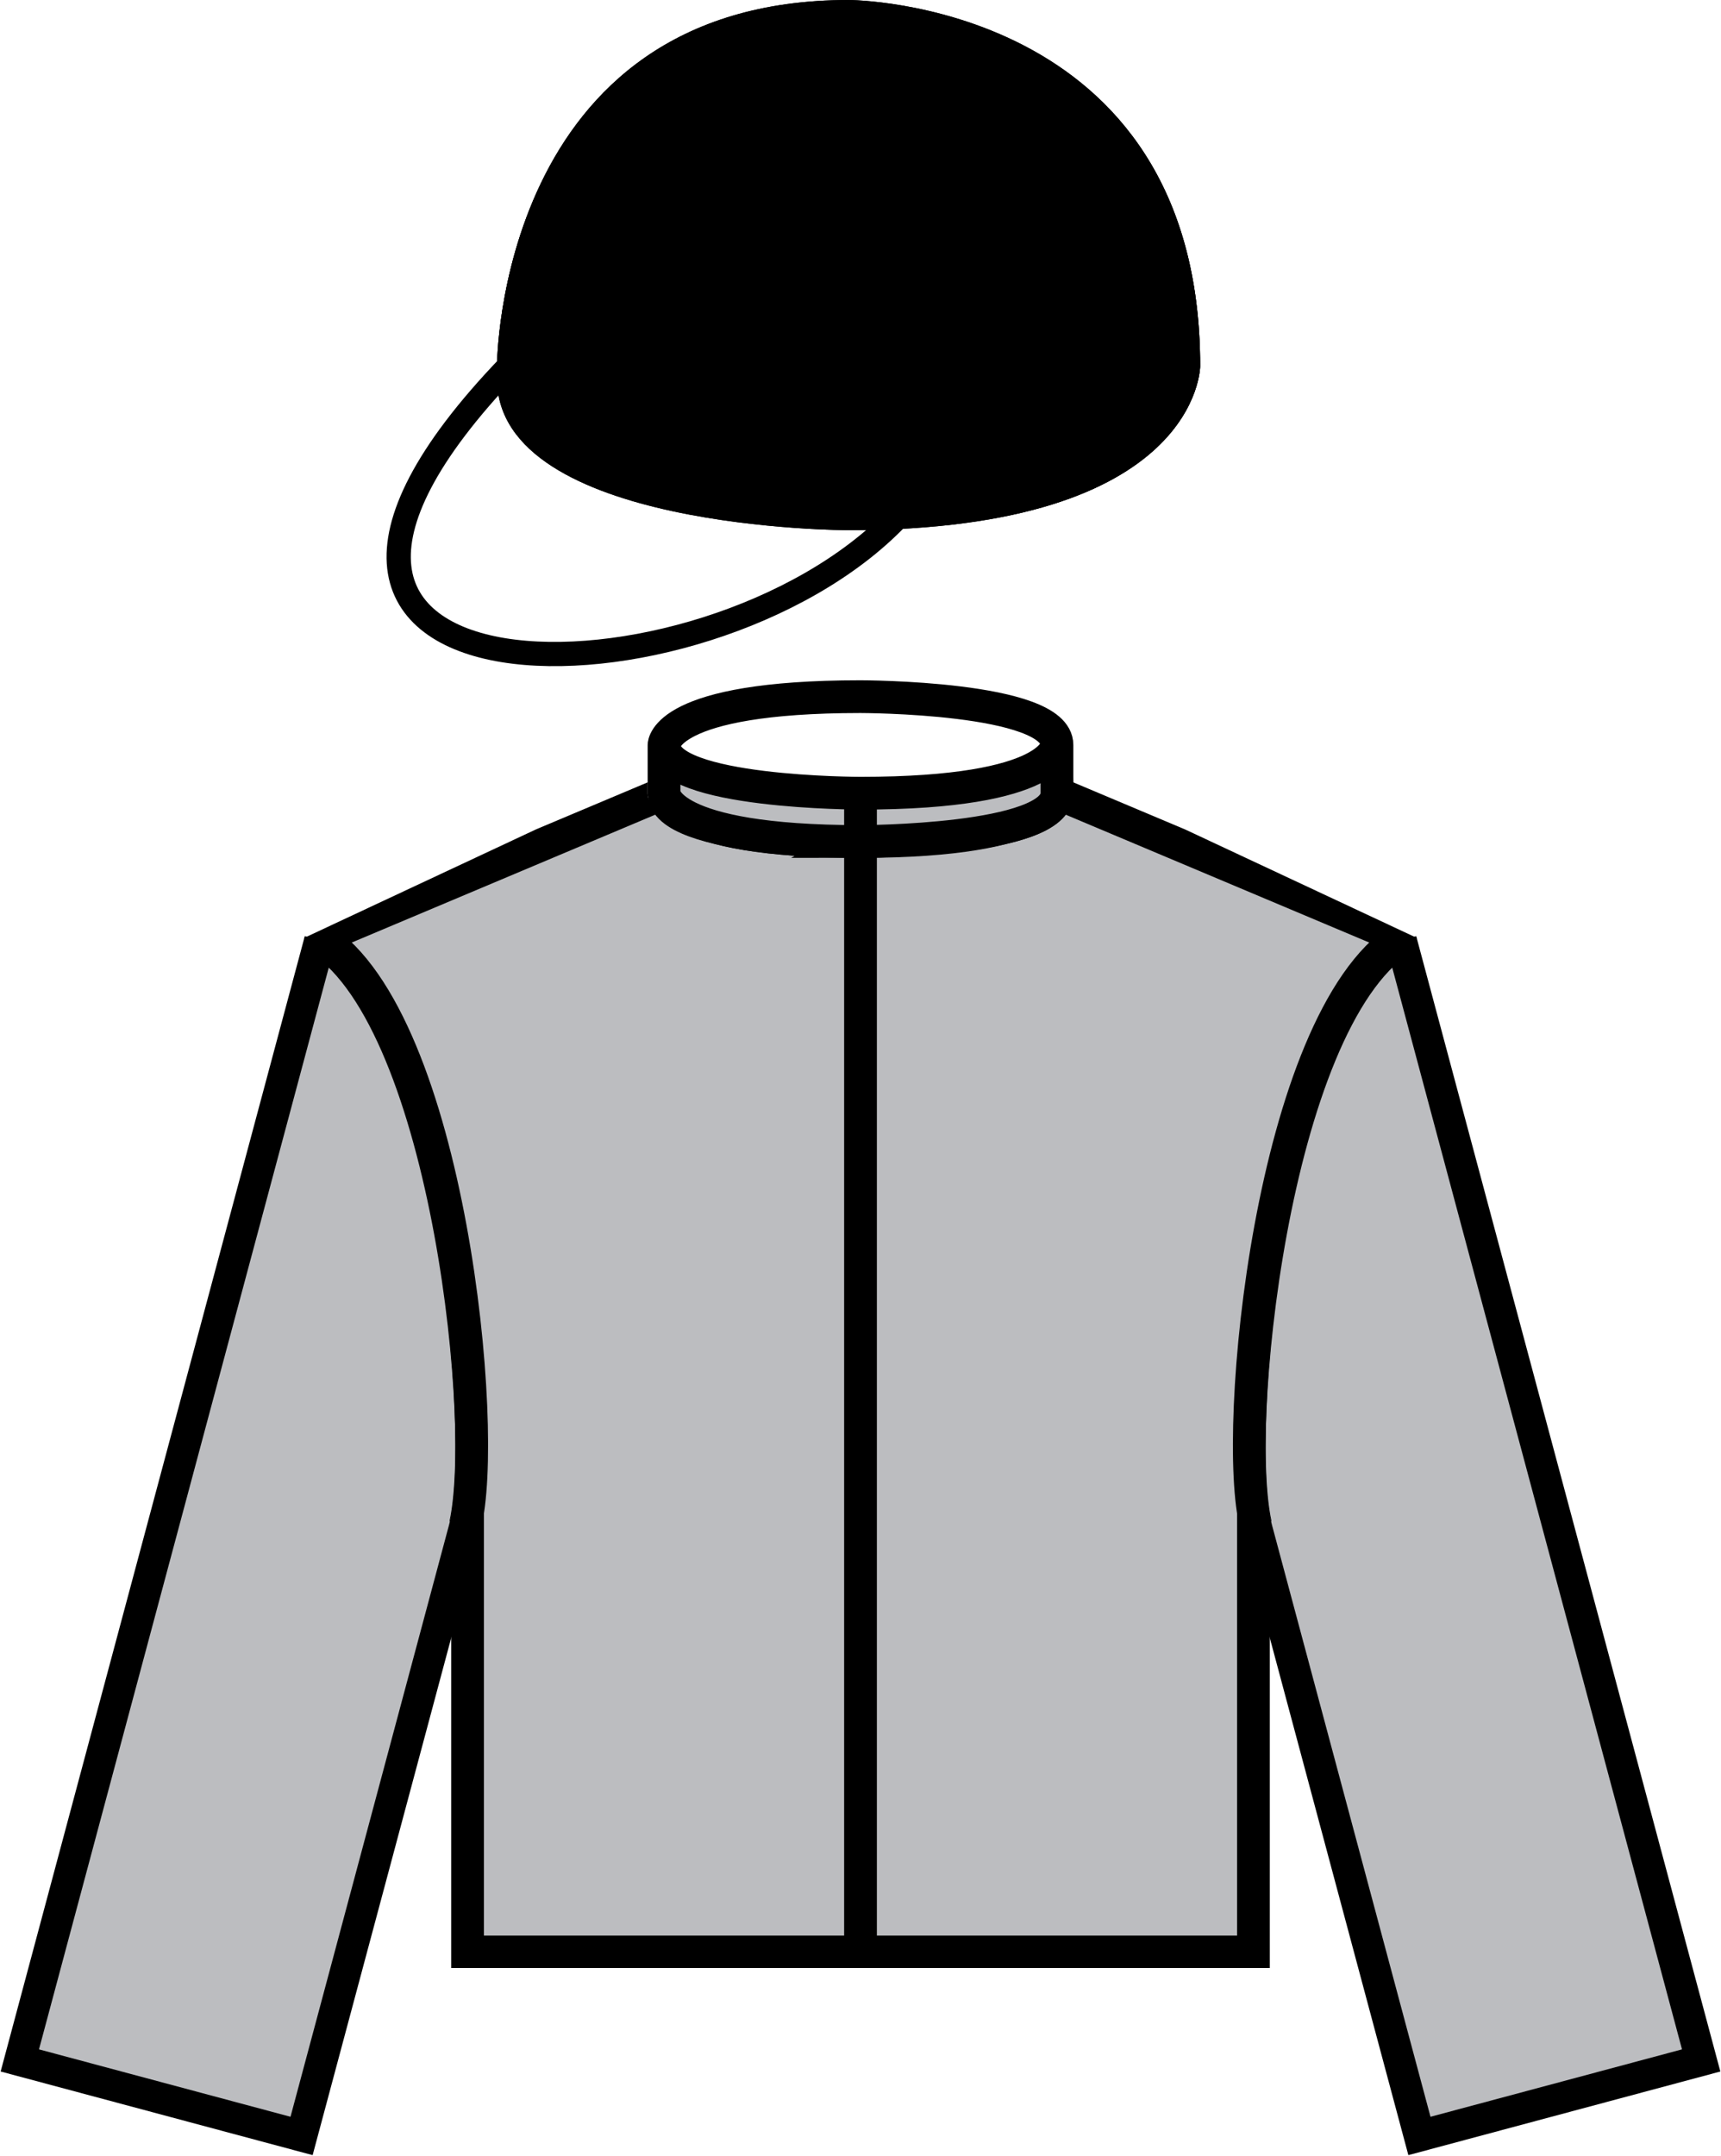
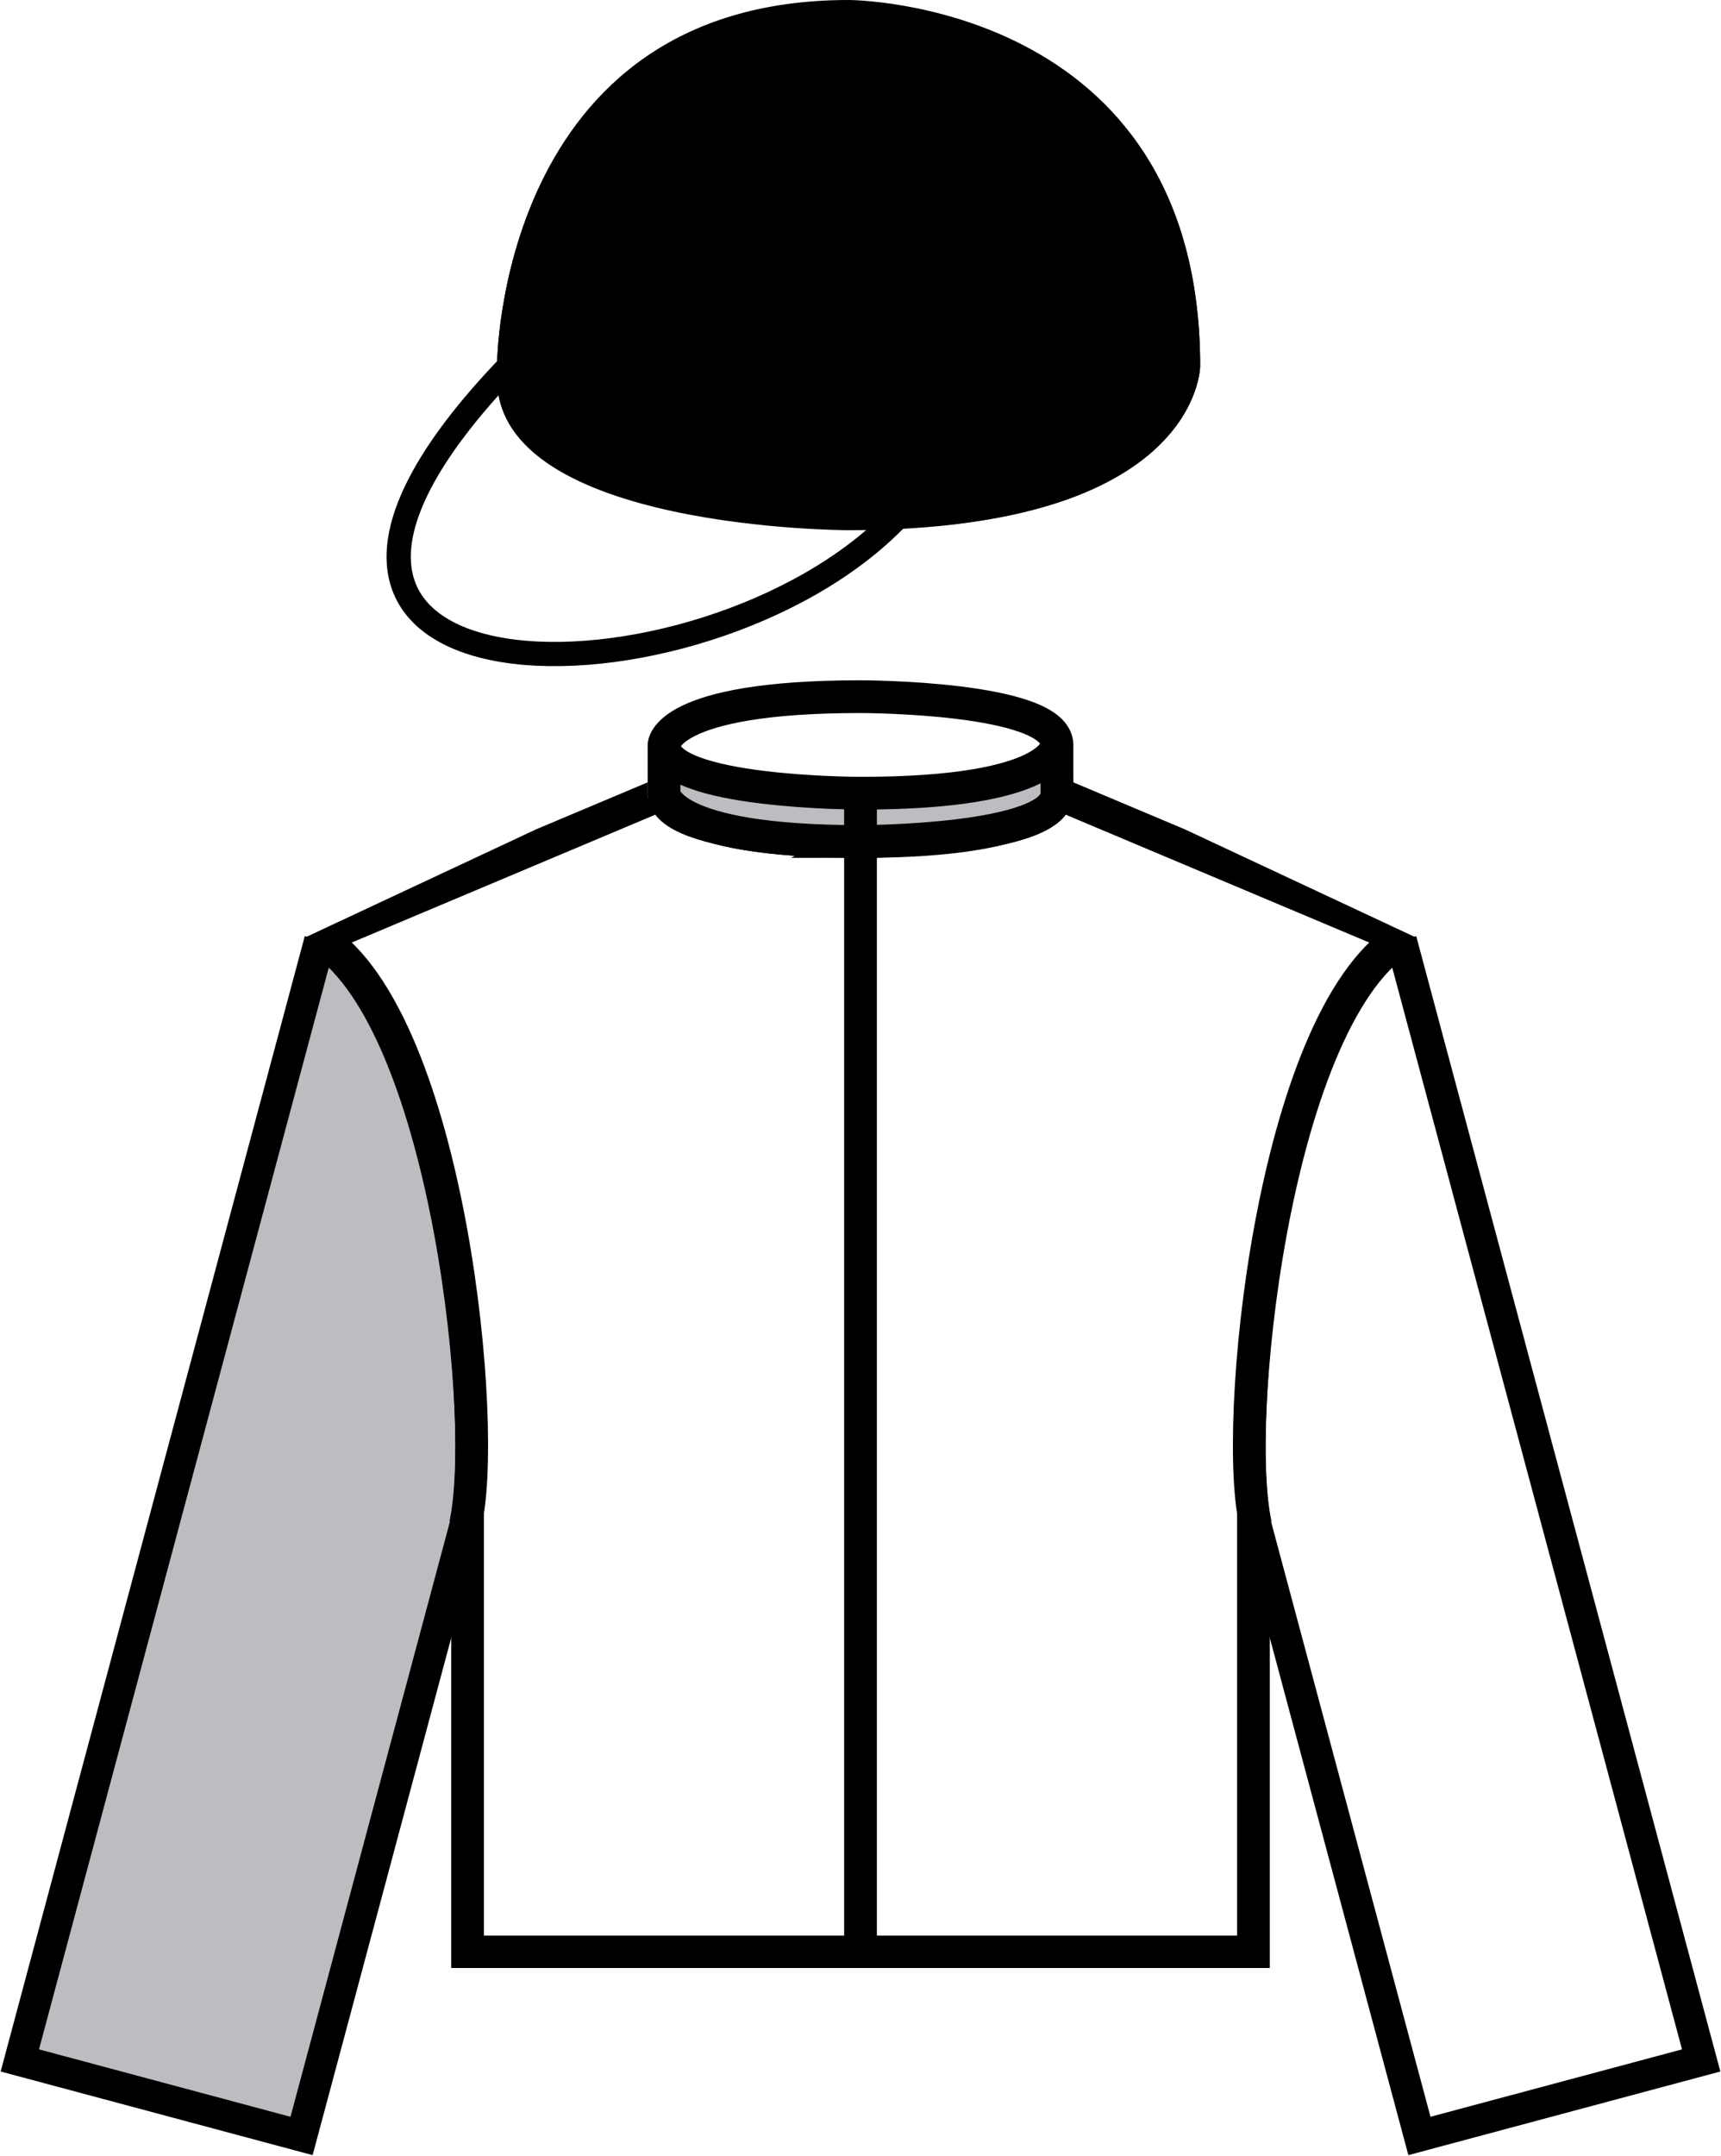
<svg xmlns="http://www.w3.org/2000/svg" xmlns:xlink="http://www.w3.org/1999/xlink" version="1.1" id="Layer_1" x="0px" y="0px" viewBox="0 0 216.487 271.093" style="enable-background:new 0 0 216.487 271.093;" xml:space="preserve">
  <g>
    <g>
      <defs>
        <path id="SVGID_1_" d="M176.246,118.235c-16.148,10.618-21.287,62.325-18.141,74.065l20.447,76.308l35.442-9.497L176.246,118.235     " />
      </defs>
      <clipPath id="SVGID_2_">
        <use xlink:href="#SVGID_1_" style="overflow:visible;" />
      </clipPath>
-       <path style="clip-path:url(#SVGID_2_);fill:#BCBDC0;" d="M176.246,118.235c-16.148,10.618-21.287,62.325-18.141,74.065    l20.447,76.308l35.442-9.497L176.246,118.235" />
    </g>
    <g>
      <defs>
        <path id="SVGID_3_" d="M177.691,115.751c-19.562,13.63-24.7,65.337-21.555,77.077l20.971,78.265l39.38-10.552L177.691,115.751" />
      </defs>
      <clipPath id="SVGID_4_">
        <use xlink:href="#SVGID_3_" style="overflow:visible;" />
      </clipPath>
      <path style="clip-path:url(#SVGID_4_);fill:none;stroke:#000000;stroke-width:3.938;stroke-miterlimit:10;" d="M176.246,118.235    c-16.148,10.618-21.287,62.325-18.141,74.065l20.447,76.308l35.442-9.497L176.246,118.235" />
    </g>
    <g>
      <defs>
        <path id="SVGID_5_" d="M40.241,118.235c16.148,10.618,21.287,62.325,18.141,74.065l-20.447,76.308l-35.442-9.497L40.241,118.235" />
      </defs>
      <clipPath id="SVGID_6_">
        <use xlink:href="#SVGID_5_" style="overflow:visible;" />
      </clipPath>
      <path style="clip-path:url(#SVGID_6_);fill:#BCBDC0;" d="M40.241,118.235c16.148,10.618,21.287,62.325,18.141,74.065    l-20.447,76.308l-35.442-9.497L40.241,118.235" />
    </g>
    <g>
      <defs>
        <path id="SVGID_7_" d="M38.796,115.751c19.562,13.63,24.7,65.337,21.555,77.077L39.38,271.093L0,260.541L38.796,115.751" />
      </defs>
      <clipPath id="SVGID_8_">
        <use xlink:href="#SVGID_7_" style="overflow:visible;" />
      </clipPath>
      <path style="clip-path:url(#SVGID_8_);fill:none;stroke:#000000;stroke-width:3.938;stroke-miterlimit:10;" d="M40.241,118.235    c16.148,10.618,21.287,62.325,18.141,74.065l-20.447,76.308l-35.442-9.497L40.241,118.235" />
    </g>
    <path style="fill:#BCBDC0;" d="M83.529,93.68v6.071c0,0,0,6.071,24.714,6.071c0,0,24.714,0,24.714-6.071V93.68   c0,0,0,6.071-24.714,6.071C108.244,99.752,83.529,99.752,83.529,93.68" />
    <g>
      <defs>
-         <path id="SVGID_9_" d="M83.529,99.752l-43.25,18.214l0,0c16.305,10.456,21.282,62.063,18.192,73.869l0.343-1.012v54.643h98.857     v-54.643l0.343,1.012c-3.089-11.806,1.888-63.413,18.193-73.869l-43.25-18.214c0,0,0,6.071-24.714,6.071     C108.244,105.823,83.529,105.823,83.529,99.752" />
-       </defs>
+         </defs>
      <clipPath id="SVGID_10_">
        <use xlink:href="#SVGID_9_" style="overflow:visible;" />
      </clipPath>
      <path style="clip-path:url(#SVGID_10_);fill:#BCBDC0;" d="M83.529,93.68c0,6.071,24.714,6.071,24.714,6.071    c24.714,0,24.714-6.071,24.714-6.071c0-6.072-24.714-6.072-24.714-6.072C83.529,87.609,83.529,93.68,83.529,93.68v6.071    l-43.25,18.214l0,0c16.305,10.456,21.282,62.063,18.192,73.869l0.343-1.012v54.643h98.857v-54.643l0.343,1.012    c-3.089-11.806,1.888-63.413,18.193-73.869l-43.25-18.214V93.68" />
-       <path style="clip-path:url(#SVGID_10_);fill:none;stroke:#000000;stroke-miterlimit:10;" d="M83.529,99.752    c0,0,0,6.071,24.714,6.071c0,0,24.714,0,24.714-6.071c0,0,0,6.071-24.714,6.071C108.244,105.823,83.529,105.823,83.529,99.752    l-43.25,18.214l0,0c16.305,10.456,21.282,62.063,18.192,73.869l0.343-1.012v54.643h98.857v-54.643l0.343,1.012    c-3.089-11.806,1.888-63.413,18.193-73.869l-43.25-18.214V93.68c0-6.072-24.714-6.072-24.714-6.072    c-24.714,0-24.714,6.072-24.714,6.072" />
+       <path style="clip-path:url(#SVGID_10_);fill:none;stroke:#000000;stroke-miterlimit:10;" d="M83.529,99.752    c0,0,0,6.071,24.714,6.071c0,0,24.714,0,24.714-6.071c0,0,0,6.071-24.714,6.071C108.244,105.823,83.529,105.823,83.529,99.752    l-43.25,18.214l0,0c16.305,10.456,21.282,62.063,18.192,73.869l0.343-1.012v54.643h98.857v-54.643l0.343,1.012    c-3.089-11.806,1.888-63.413,18.193-73.869l-43.25-18.214V93.68c-24.714,0-24.714,6.072-24.714,6.072" />
    </g>
    <path style="fill:none;stroke:#000000;stroke-width:4.119;stroke-miterlimit:10;" d="M108.244,105.823v139.643 M83.529,93.68   c0,6.071,24.714,6.071,24.714,6.071c24.714,0,24.714-6.071,24.714-6.071c0-6.072-24.714-6.072-24.714-6.072   C83.529,87.609,83.529,93.68,83.529,93.68 M132.958,93.68v6.071 M108.244,99.752v6.071 M83.529,93.68v6.071   c0,0,0,6.071,24.714,6.071c0,0,24.714,0,24.714-6.071" />
    <g>
      <defs>
        <path id="SVGID_11_" d="M81.47,97.728l-43.25,20.238l0,0c16.305,10.456,21.282,62.063,18.192,73.869l0.343-1.012v56.667h102.976     v-56.667l0.343,1.012c-3.089-11.806,1.888-63.413,18.192-73.869l-43.25-20.238c0,2.024,0,8.095-26.774,6.071     c0,0-26.774,2.024-26.774-4.048" />
      </defs>
      <clipPath id="SVGID_12_">
        <use xlink:href="#SVGID_11_" style="overflow:visible;" />
      </clipPath>
      <path style="clip-path:url(#SVGID_12_);fill:none;stroke:#000000;stroke-width:4.119;stroke-miterlimit:10;" d="M83.529,99.752    c0,0,0,6.071,24.714,6.071c0,0,24.714,0,24.714-6.071c0,0,0,6.071-24.714,6.071C108.244,105.823,83.529,105.823,83.529,99.752    l-43.25,18.214l0,0c16.305,10.456,21.282,62.063,18.192,73.869l0.343-1.012v54.643h98.857v-54.643l0.343,1.012    c-3.089-11.806,1.888-63.413,18.193-73.869l-43.25-18.214V93.68c0-6.072-24.714-6.072-24.714-6.072    c-24.714,0-24.714,6.072-24.714,6.072" />
    </g>
    <path style="fill:none;stroke:#000000;stroke-width:3.05;stroke-miterlimit:10;" d="M64.044,46.038   c-42.7,44.45,24.4,44.45,48.8,19.05" />
    <g>
      <defs>
        <path id="SVGID_13_" d="M62.519,47.625c0,19.05,44.225,19.05,44.225,19.05c44.225,0,44.225-20.637,44.225-20.637     C150.969,0,106.744,0,106.744,0C62.519,0,62.519,46.038,62.519,46.038" />
      </defs>
      <clipPath id="SVGID_14_">
        <use xlink:href="#SVGID_13_" style="overflow:visible;" />
      </clipPath>
      <path style="clip-path:url(#SVGID_14_);" d="M64.044,46.038c0,19.05,42.7,19.05,42.7,19.05c42.7,0,42.7-19.05,42.7-19.05    c0-44.45-42.7-44.45-42.7-44.45C64.044,1.588,64.044,46.038,64.044,46.038" />
      <path style="clip-path:url(#SVGID_14_);fill:none;stroke:#000000;stroke-width:3.05;stroke-miterlimit:10;" d="M64.044,46.038    c0,19.05,42.7,19.05,42.7,19.05c42.7,0,42.7-19.05,42.7-19.05c0-44.45-42.7-44.45-42.7-44.45    C64.044,1.588,64.044,46.038,64.044,46.038" />
      <path style="clip-path:url(#SVGID_14_);" d="M106.744,4.763c0,3.175,3.05,3.175,3.05,3.175c3.05,0,3.05-3.175,3.05-3.175    c0-3.175-3.05-3.175-3.05-3.175C106.744,1.588,106.744,4.763,106.744,4.763" />
      <path style="clip-path:url(#SVGID_14_);fill:none;stroke:#000000;stroke-width:3.05;stroke-miterlimit:10;" d="M64.044,46.038    c-42.7,44.45,24.4,44.45,48.8,19.05" />
    </g>
    <g>
      <defs>
        <path id="SVGID_15_" d="M62.519,47.625c0,19.05,44.225,19.05,44.225,19.05c44.225,0,44.225-20.637,44.225-20.637     C150.969,0,106.744,0,106.744,0C62.519,0,62.519,46.038,62.519,46.038" />
      </defs>
      <defs>
        <path id="SVGID_16_" d="M62.519,47.625c0,19.05,44.225,19.05,44.225,19.05c44.225,0,44.225-20.637,44.225-20.637     C150.969,0,106.744,0,106.744,0C62.519,0,62.519,46.038,62.519,46.038" />
      </defs>
      <clipPath id="SVGID_17_">
        <use xlink:href="#SVGID_15_" style="overflow:visible;" />
      </clipPath>
      <clipPath id="SVGID_18_" style="clip-path:url(#SVGID_17_);">
        <use xlink:href="#SVGID_16_" style="overflow:visible;" />
      </clipPath>
-       <path style="clip-path:url(#SVGID_18_);fill:none;stroke:#000000;stroke-width:3.05;stroke-miterlimit:10;" d="M64.044,46.038    c0,19.05,42.7,19.05,42.7,19.05c42.7,0,42.7-19.05,42.7-19.05c0-44.45-42.7-44.45-42.7-44.45    C64.044,1.588,64.044,46.038,64.044,46.038" />
      <path style="clip-path:url(#SVGID_18_);" d="M106.744,4.763c0,3.175,3.05,3.175,3.05,3.175c3.05,0,3.05-3.175,3.05-3.175    c0-3.175-3.05-3.175-3.05-3.175C106.744,1.588,106.744,4.763,106.744,4.763" />
    </g>
  </g>
</svg>